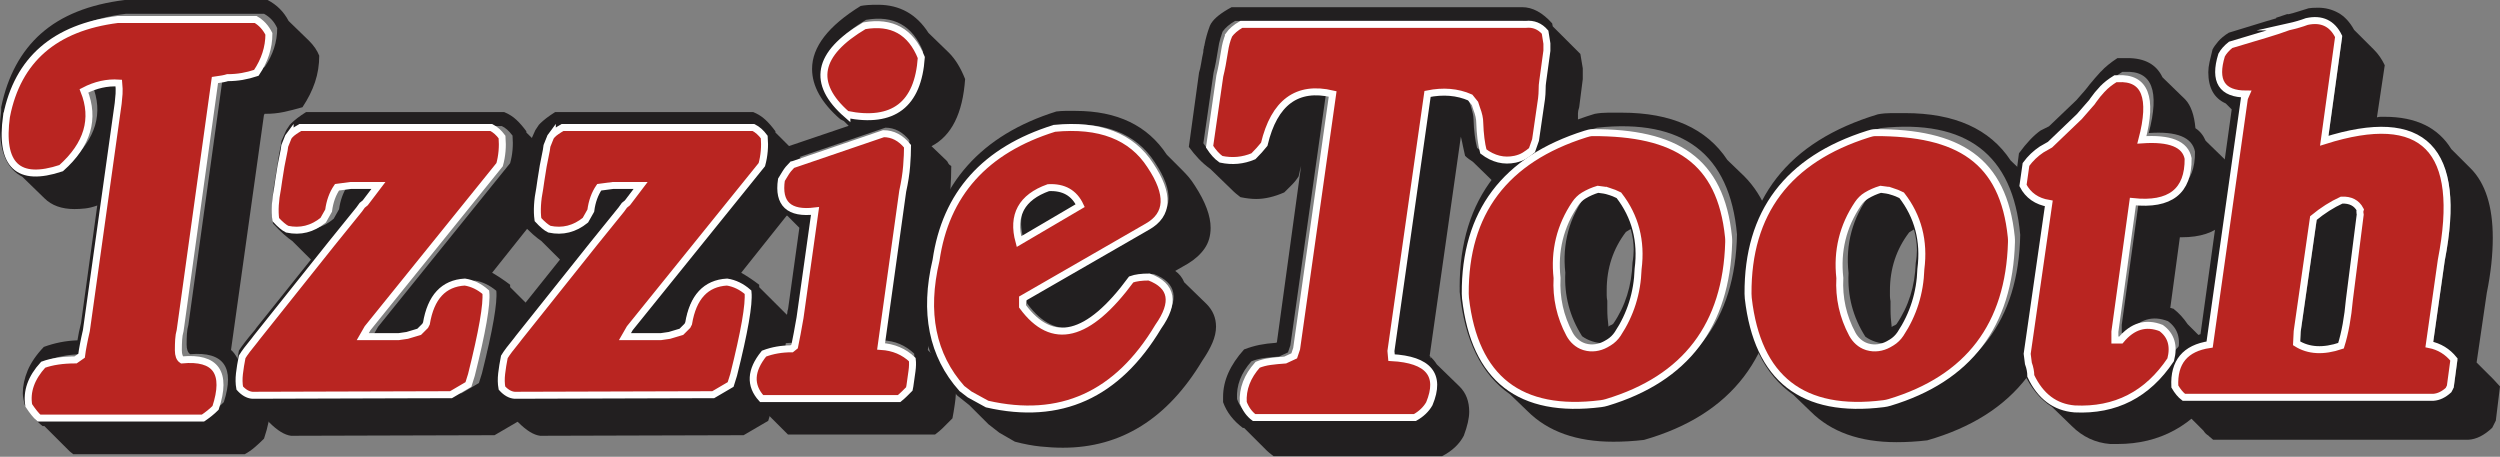
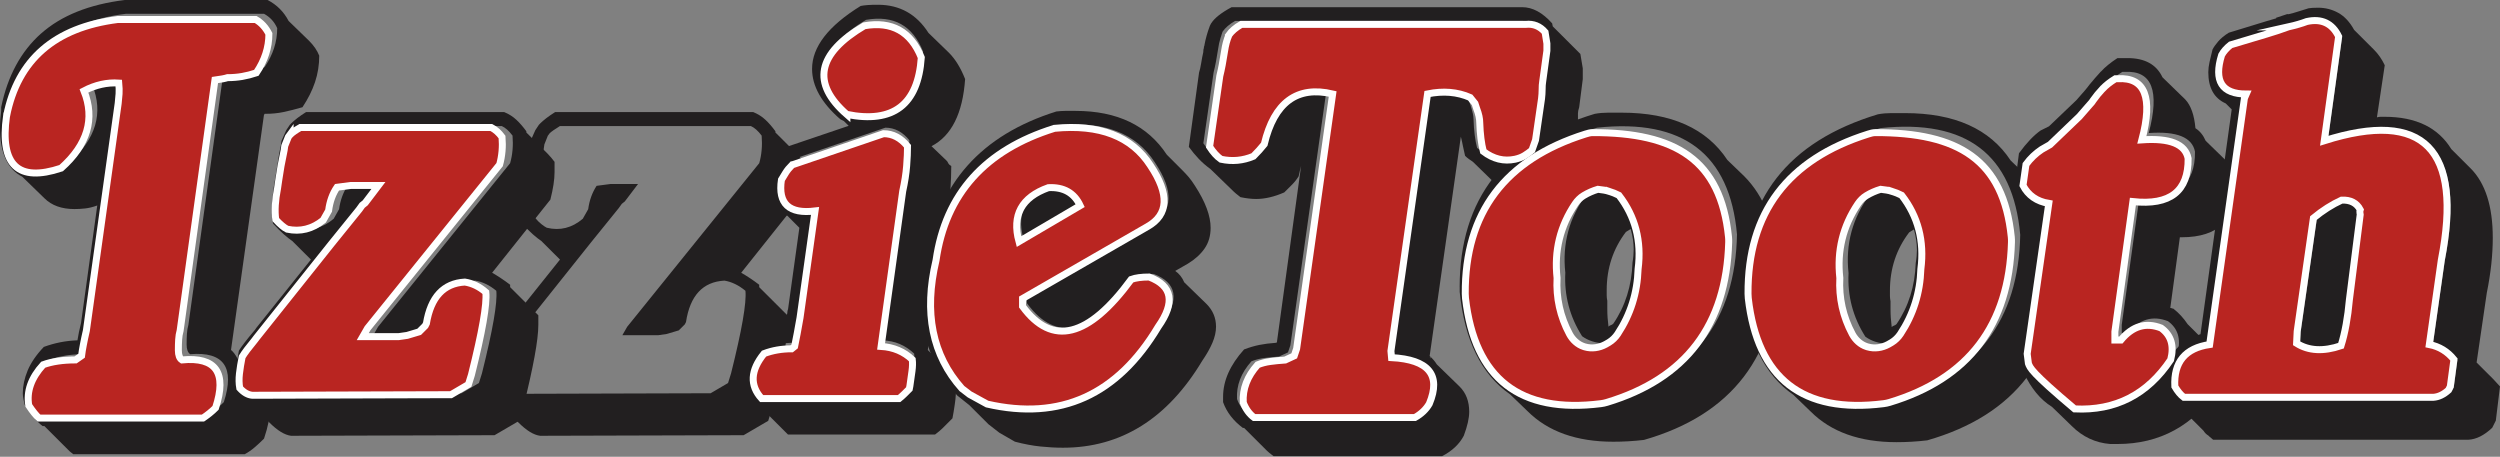
<svg xmlns="http://www.w3.org/2000/svg" fill="none" height="100%" overflow="visible" preserveAspectRatio="none" style="display: block;" viewBox="0 0 717 131" width="100%">
  <rect x="0" y="0" width="717" height="131" fill="#808080" stroke="none" />
  <g id="Group 47">
    <g id="Group">
      <path d="M11.773 9.626C17.563 4.475 25.569 1.258 35.779 4.81606e-05H76.755C79.395 1.379 81.406 3.386 82.774 6.01L88.624 11.682C90.005 13.061 90.974 14.488 91.556 15.975C91.556 18.611 91.156 21.127 90.356 23.533C89.557 25.94 88.346 28.346 86.747 30.753C84.797 31.321 82.992 31.781 81.321 32.132C79.649 32.482 77.966 32.64 76.234 32.64H75.895V32.809H75.725L66.253 100.361C66.944 100.93 67.574 101.788 68.155 102.937L74.865 109.468C76.585 111.185 77.445 113.761 77.445 117.195C77.445 119.493 76.876 122.347 75.725 125.793C74.805 126.712 73.92 127.547 73.048 128.285C72.188 129.034 71.244 129.687 70.214 130.256H20.978C20.748 130.026 20.578 129.893 20.457 129.832C20.348 129.772 20.167 129.627 19.949 129.409L12.718 122.19H12.209C11.289 121.5 10.453 120.642 9.714 119.614C8.963 118.574 8.079 117.377 7.049 115.998C6.819 114.97 6.674 114.256 6.625 113.857C6.565 113.458 6.541 113.083 6.541 112.733C6.541 110.677 7.001 108.524 7.921 106.287C8.842 104.05 10.392 101.788 12.572 99.491C15.673 98.354 18.883 97.713 22.214 97.604C22.444 96.117 22.783 94.448 23.243 92.622L27.894 58.93C26.635 59.39 25.46 59.68 24.37 59.789C23.279 59.91 22.274 59.958 21.354 59.958C17.684 59.958 14.813 58.93 12.742 56.862L6.371 50.67C2.132 48.494 0 43.85 0 36.751C0 35.832 0.024 35.01 0.085 34.26C0.145 33.51 0.23 32.688 0.339 31.769V30.741C2.18 21.804 5.996 14.754 11.785 9.602L11.773 9.626ZM19.949 46.583C27.519 39.823 29.699 32.434 26.489 24.416C29.699 22.699 33.03 21.949 36.47 22.179C36.579 23.328 36.615 24.356 36.554 25.275C36.494 26.194 36.409 27.113 36.3 28.02L27.18 93.166C26.828 94.653 26.55 96.008 26.32 97.205C26.09 98.402 25.908 99.466 25.799 100.386L24.079 101.583C20.639 101.583 17.538 102.042 14.789 102.961C11.349 106.747 9.968 110.641 10.659 114.643C11.228 115.563 11.749 116.312 12.209 116.881C12.669 117.449 13.13 117.909 13.59 118.259H60.585C61.845 117.461 63.056 116.482 64.194 115.333C67.404 105.368 64.194 100.785 54.553 101.583C53.863 101.123 53.523 100.204 53.523 98.838C53.523 97.701 53.548 96.661 53.608 95.742C53.669 94.823 53.802 93.964 54.032 93.166L64.013 21.32C64.933 21.212 65.672 21.091 66.253 20.982C66.823 20.861 67.283 20.752 67.634 20.631C69.124 20.631 70.529 20.522 71.849 20.28C73.169 20.05 74.526 19.712 75.895 19.252C78.305 15.709 79.504 11.984 79.504 8.078C78.692 6.24 77.433 4.874 75.713 3.955H36.13C18.217 6.131 7.606 15.358 4.276 31.624C2.435 45.724 7.667 50.707 19.949 46.583Z" fill="#221F20" id="Vector" />
      <path d="M83.48 35.41C83.94 34.95 84.545 34.442 85.284 33.861C86.023 33.293 86.859 32.725 87.779 32.144H144.597C145.978 32.713 147.153 33.462 148.122 34.382C149.103 35.301 150.036 36.389 150.956 37.647V37.997L156.988 44.008C157.327 44.358 157.678 44.721 158.018 45.132C158.357 45.532 158.708 45.967 159.047 46.414V49.341C159.047 51.518 158.635 54.154 157.848 57.25L141.145 78.219C141.945 78.679 142.781 79.199 143.64 79.767C144.5 80.336 145.385 80.965 146.305 81.666V82.355L154.396 90.433V93.179C154.396 97.423 152.955 105.272 150.096 116.736L148.897 120.691L141.836 124.814L83.48 124.984C81.638 124.754 79.579 123.496 77.278 121.199L71.767 115.878C70.507 115.188 69.296 114.16 68.158 112.782C67.927 111.754 67.782 110.943 67.734 110.375C67.673 109.807 67.649 109.238 67.649 108.658C67.649 107.049 67.734 105.622 67.903 104.365C68.073 103.107 68.279 101.837 68.509 100.58C68.86 100.011 69.393 99.237 70.144 98.258C70.883 97.278 71.888 96.057 73.16 94.557L73.499 94.049L89.172 74.446L83.831 69.125C83.14 68.666 82.341 68.037 81.42 67.227C80.5 66.416 79.47 65.388 78.32 64.131C78.09 63.212 77.969 62.413 77.969 61.724V59.838C77.969 58.35 78.138 56.403 78.489 53.997V53.827L78.998 50.731C79.228 49.474 79.458 48.047 79.688 46.438C79.918 44.842 80.197 43.234 80.548 41.625L80.718 40.428L82.099 37.332L83.128 35.784L83.48 35.434V35.41ZM85.708 38.844L84.679 41.42L84.509 42.617C83.819 46.064 83.31 48.917 82.959 51.215L82.607 53.622C81.917 57.056 81.748 60.043 82.099 62.559C82.668 63.248 83.237 63.816 83.819 64.276C84.388 64.735 84.909 65.086 85.369 65.316C89.16 66.235 92.6 65.376 95.701 62.74L97.251 59.995C97.59 57.467 98.389 55.242 99.661 53.295L103.622 52.775H111.543L107.752 57.77L106.892 58.459L106.032 59.656L98.111 69.452L76.588 96.444L76.067 97.133C74.226 99.31 73.027 100.918 72.457 101.946C72.118 103.663 71.852 105.272 71.682 106.759C71.513 108.247 71.537 109.625 71.767 110.883C72.906 112.141 74.117 112.842 75.376 112.951L132.364 112.782L137.354 109.855L138.214 107.11C141.315 94.739 142.696 86.83 142.344 83.395C140.394 81.787 138.384 80.819 136.325 80.481C130.123 80.819 126.453 84.774 125.303 92.344L124.951 93.034L123.232 94.751L119.792 95.779L117.381 96.129H107.05L108.431 93.723L146.305 46.801C146.996 44.395 147.226 41.758 146.996 38.892C145.966 37.526 144.936 36.607 143.895 36.147H89.148C87.658 37.066 86.677 37.755 86.217 38.203L85.708 38.892V38.844Z" fill="#221F20" id="Vector_2" />
      <path d="M154.913 35.41C155.373 34.95 155.979 34.442 156.717 33.861C157.456 33.293 158.292 32.725 159.212 32.144H216.03C217.411 32.713 218.586 33.462 219.555 34.382C220.536 35.301 221.469 36.389 222.389 37.647V37.997L228.421 44.008C228.76 44.358 229.112 44.721 229.451 45.132C229.79 45.532 230.141 45.967 230.48 46.414V49.341C230.48 51.518 230.068 54.154 229.281 57.25L212.579 78.219C213.378 78.679 214.214 79.199 215.074 79.767C215.934 80.336 216.818 80.965 217.738 81.666V82.355L225.829 90.433V93.179C225.829 97.423 224.388 105.272 221.529 116.736L220.33 120.691L213.269 124.814L154.913 124.984C153.072 124.754 151.013 123.496 148.711 121.199L143.2 115.878C141.941 115.188 140.729 114.16 139.591 112.782C139.361 111.754 139.215 110.943 139.167 110.375C139.106 109.807 139.082 109.238 139.082 108.658C139.082 107.049 139.167 105.622 139.336 104.365C139.506 103.107 139.712 101.837 139.942 100.58C140.293 100.011 140.826 99.237 141.577 98.258C142.316 97.278 143.321 96.057 144.593 94.557L144.932 94.049L160.605 74.446L155.264 69.125C154.574 68.666 153.774 68.037 152.854 67.227C151.933 66.416 150.904 65.388 149.753 64.131C149.523 63.212 149.402 62.413 149.402 61.724V59.838C149.402 58.35 149.571 56.403 149.922 53.997V53.827L150.431 50.731C150.661 49.474 150.891 48.047 151.122 46.438C151.352 44.842 151.63 43.234 151.982 41.625L152.151 40.428L153.532 37.332L154.561 35.784L154.913 35.434V35.41ZM157.153 38.844L156.124 41.42L155.954 42.617C155.264 46.064 154.755 48.917 154.404 51.215L154.053 53.622C153.362 57.056 153.193 60.043 153.544 62.559C154.113 63.248 154.683 63.816 155.264 64.276C155.833 64.735 156.354 65.086 156.814 65.316C160.605 66.235 164.045 65.376 167.146 62.74L168.696 59.995C169.035 57.467 169.835 55.242 171.107 53.295L175.067 52.775H182.989L179.197 57.77L178.338 58.459L177.478 59.656L169.556 69.452L148.033 96.444L147.512 97.133C145.671 99.31 144.472 100.918 143.903 101.946C143.564 103.663 143.297 105.272 143.128 106.759C142.958 108.247 142.982 109.625 143.212 110.883C144.351 112.141 145.562 112.842 146.822 112.951L203.809 112.782L208.8 109.855L209.659 107.11C212.76 94.739 214.141 86.83 213.79 83.395C211.84 81.787 209.829 80.819 207.77 80.481C201.569 80.819 197.899 84.774 196.748 92.344L196.397 93.034L194.677 94.751L191.237 95.779L188.827 96.129H178.495L179.876 93.723L217.75 46.801C218.441 44.395 218.671 41.758 218.441 38.892C217.411 37.526 216.382 36.607 215.34 36.147H160.593C159.103 37.066 158.122 37.755 157.662 38.203L157.153 38.892V38.844Z" fill="#221F20" id="Vector_3" />
      <path d="M243.404 36.098L242.023 34.72L240.993 34.2C235.604 29.508 232.903 24.695 232.903 19.761C232.903 13.46 237.554 7.438 246.844 1.705C247.413 1.597 248.079 1.5 248.818 1.451C249.569 1.391 250.574 1.367 251.834 1.367C258.035 1.367 262.856 4.064 266.296 9.445L272.146 15.117C273.987 16.955 275.537 19.482 276.797 22.675C276.107 32.531 272.897 38.952 267.156 41.927L271.456 46.051C271.686 46.281 271.819 46.474 271.879 46.656C271.94 46.825 272.085 47.031 272.303 47.26L272.824 47.611C272.824 49.667 272.739 51.989 272.57 54.577C272.4 57.153 272.025 59.765 271.443 62.401L266.102 100.386L274.193 108.464V111.04C274.193 112.298 274.132 113.446 274.023 114.486C273.902 115.514 273.733 116.724 273.502 118.09L273.163 119.977L271.613 121.525L270.232 122.903C269.772 123.363 269.082 123.931 268.173 124.621H225.987L217.896 116.542H217.205C214.105 113.108 212.554 109.903 212.554 106.916C212.554 103.929 214.165 100.386 217.375 96.262C218.635 95.802 219.894 95.428 221.166 95.137C222.426 94.847 223.685 94.654 224.957 94.533C225.066 93.843 225.187 93.154 225.296 92.477C225.417 91.787 225.526 91.098 225.647 90.421C225.756 90.07 225.817 89.792 225.817 89.562C225.817 89.333 225.878 89.054 225.987 88.704V88.873L229.257 65.328L225.817 61.881C222.256 60.394 220.476 57.128 220.476 52.086V50.368C220.476 49.8 220.536 49.28 220.645 48.82C220.754 48.7 220.851 48.591 220.899 48.47C220.96 48.361 221.045 48.24 221.166 48.119C221.735 47.321 222.304 46.426 222.886 45.459C223.467 44.491 224.376 43.366 225.635 42.109L243.367 36.098H243.404ZM227.731 45.555C226.931 46.353 226.301 47.127 225.841 47.877C225.381 48.627 224.981 49.28 224.642 49.848C223.613 56.717 226.822 59.704 234.283 58.785L229.984 89.381C229.402 92.707 228.893 95.452 228.433 97.629L227.573 98.318C224.824 98.318 222.171 98.777 219.652 99.697C215.752 104.51 215.522 108.803 218.962 112.588H258.387C258.956 112.128 259.477 111.669 259.937 111.209L261.318 109.831L261.487 108.972C261.717 107.364 261.911 105.937 262.093 104.679C262.262 103.421 262.287 102.333 262.178 101.414C259.646 99.007 256.667 97.749 253.227 97.629L259.428 53.114C259.997 50.477 260.373 48.071 260.555 45.894C260.736 43.717 260.809 41.831 260.809 40.222C258.859 37.816 256.57 36.618 253.929 36.618L227.755 45.555H227.731ZM264.745 14.79C261.766 7.341 256.315 4.305 248.394 5.684C234.853 13.702 233.181 22.191 243.404 31.128C256.836 33.764 263.946 28.323 264.745 14.802V14.79Z" fill="#221F20" id="Vector_4" />
      <path d="M265.776 73.744C268.986 52.654 281.389 38.735 302.961 31.974C303.881 31.866 304.741 31.805 305.541 31.805H308.46C320.402 31.805 329.123 35.989 334.634 44.358L339.103 48.832C339.794 49.522 340.423 50.199 341.005 50.888C341.574 51.578 342.143 52.376 342.725 53.295C345.704 57.878 347.206 61.893 347.206 65.328C347.206 67.613 346.637 69.596 345.486 71.253C344.336 72.922 342.737 74.373 340.666 75.631L337.056 77.699C338.195 78.497 339.067 79.585 339.636 80.964L346.007 87.156C347.848 88.994 348.757 91.171 348.757 93.686C348.757 95.174 348.405 96.721 347.715 98.33C347.025 99.938 346.056 101.655 344.796 103.481C334.816 120.098 321.492 128.406 304.85 128.406C302.791 128.406 300.635 128.285 298.394 128.055C296.154 127.825 293.719 127.366 291.079 126.676L286.609 124.1L283.509 121.694L277.998 116.191L274.546 113.446C267.666 105.888 264.214 96.83 264.214 86.285C264.214 82.621 264.735 78.436 265.764 73.732L265.776 73.744ZM277.138 110.532L279.378 112.249L284.381 114.994C305.383 119.807 321.734 112.418 333.447 92.827C338.377 85.838 337.517 81.085 330.867 78.557C328.687 78.557 326.967 78.787 325.707 79.247C313.426 95.972 303.033 98.56 294.543 86.974V84.737L330.358 64.106C336.439 60.672 336.729 54.831 331.218 46.571C325.816 38.215 316.635 34.659 303.675 35.917C283.823 42.109 272.511 54.71 269.761 73.732C266.2 88.752 268.671 101.002 277.162 110.52L277.138 110.532ZM293.501 68.411C291.442 60.853 294.252 55.689 301.943 52.944C306.304 52.714 309.344 54.431 311.064 58.096L293.501 68.411ZM307.442 95.742C307.551 95.742 307.648 95.778 307.709 95.826C307.769 95.887 307.854 95.911 307.963 95.911L307.442 95.742Z" fill="#221F20" id="Vector_5" />
      <path d="M347.365 6.7C348.285 5.213 350.236 3.665 353.227 2.057H436.547C439.526 2.057 442.397 3.604 445.158 6.7L445.328 7.559L453.249 15.468L453.94 19.592V22.688L452.91 30.766C452.68 31.455 452.559 32.023 452.559 32.483V35.059C452.559 35.639 452.498 36.147 452.389 36.607L450.669 48.639L449.289 52.594C448.029 53.622 446.842 54.48 445.764 55.17C444.674 55.859 443.438 56.367 442.058 56.718C441.597 56.839 441.077 56.887 440.507 56.887H438.957C437.346 56.887 435.796 56.597 434.306 56.028C432.816 55.46 431.145 54.48 429.304 53.102L422.424 46.402C422.073 46.172 421.709 45.919 421.297 45.628C420.886 45.338 420.522 45.024 420.183 44.685C419.953 43.766 419.759 42.847 419.577 41.94C419.408 41.021 419.202 40.102 418.972 39.195L410.021 102.103C410.82 102.793 411.511 103.591 412.08 104.51L418.621 110.871C420.462 112.709 421.37 115.116 421.37 118.091C421.37 119.929 420.849 122.214 419.82 124.96C418.56 127.366 416.489 129.325 413.618 130.813H365.242C364.322 130.123 363.692 129.615 363.353 129.265L356.812 122.734H356.461C353.712 120.679 351.81 118.212 350.781 115.345V113.798C350.781 109.214 352.779 104.691 356.8 100.217C358.29 99.648 359.756 99.213 361.185 98.923C362.614 98.633 364.201 98.439 365.921 98.318H366.09L366.26 97.98V97.81L373.152 47.624C372.922 48.422 372.691 49.401 372.461 50.538C371.892 51.457 371.262 52.255 370.572 52.945C369.881 53.634 369.13 54.384 368.331 55.182C365.46 56.44 362.759 57.068 360.24 57.068C358.98 57.068 357.491 56.899 355.771 56.548C355.311 56.21 354.874 55.859 354.475 55.52C354.075 55.182 353.639 54.783 353.191 54.323L347.329 48.651L347.159 48.482C345.899 47.563 344.773 46.584 343.804 45.556C342.823 44.528 341.878 43.379 340.958 42.121L343.889 20.813C344.119 20.124 344.313 19.241 344.494 18.14C344.664 17.052 344.858 16 345.1 14.96C345.1 14.392 345.161 13.992 345.27 13.763C345.27 13.533 345.294 13.364 345.354 13.255C345.415 13.146 345.439 13.025 345.439 12.904C345.778 11.066 346.299 9.24 346.989 7.402L347.341 6.712L347.365 6.7ZM349.945 11.259C349.715 12.009 349.545 12.783 349.436 13.581C349.206 15.069 348.976 16.423 348.746 17.62C348.516 18.818 348.285 19.882 348.055 20.801L345.124 41.081C346.154 42.69 347.244 43.887 348.394 44.685C351.604 45.374 354.705 45.084 357.697 43.826C358.266 43.258 358.823 42.678 359.332 42.109C359.853 41.541 360.337 40.972 360.797 40.392C363.668 28.359 370.208 23.546 380.419 25.953L370.087 99.008L369.397 101.063L366.817 102.261C365.206 102.382 363.777 102.527 362.517 102.684C361.258 102.853 360.046 103.168 358.908 103.627C355.928 106.953 354.547 110.557 354.778 114.463C355.468 116.301 356.497 117.728 357.878 118.756H404.013C405.854 117.728 407.223 116.41 408.144 114.801C411.583 106.554 407.974 102.14 397.303 101.571L397.134 99.673L407.635 25.941C412.104 25.021 416.186 25.372 419.856 26.968L421.237 28.686L421.746 30.234C422.315 31.951 422.606 33.269 422.606 34.188C422.715 37.514 423.066 40.259 423.635 42.436C426.506 44.612 429.546 45.35 432.755 44.673C433.785 44.443 434.669 44.105 435.42 43.645C436.171 43.185 436.886 42.665 437.576 42.097L438.606 39.17L440.326 27.307C440.435 26.739 440.495 25.88 440.495 24.731C440.495 23.582 440.556 22.784 440.665 22.325L441.864 13.557V11.501L441.343 8.236C439.853 6.628 438.012 5.89 435.832 5.999H354.233C352.622 6.918 351.41 7.958 350.623 9.095C350.393 9.784 350.163 10.498 349.933 11.247L349.945 11.259ZM410.033 102.442L410.372 102.793C410.372 102.563 410.263 102.442 410.033 102.442Z" fill="#221F20" id="Vector_6" />
      <path d="M418.629 82.33C418.629 57.007 431.54 40.452 457.363 32.651C458.623 32.422 459.883 32.313 461.154 32.313H465.115C479.347 32.313 489.448 36.836 495.42 45.893L500.24 50.537C505.86 56.16 509.191 64.457 510.221 75.461C509.651 102.042 496.728 118.948 471.486 126.168C468.506 126.519 465.575 126.688 462.705 126.688C452.143 126.688 443.943 123.761 438.093 117.92L433.103 113.107C424.842 107.375 420.022 97.58 418.641 83.709V82.33H418.629ZM462.366 114.135C485.778 107.375 497.709 91.727 498.169 67.214C496.11 44.176 482.738 33.982 458.054 36.618C434.06 43.838 422.238 59.426 422.589 83.37C425.109 107.206 438.371 117.461 462.366 114.135ZM472.176 75.631C471.946 83.08 469.645 89.792 465.285 95.742C463.444 96.999 461.724 97.918 460.125 98.487C457.605 98.378 455.474 97.689 453.754 96.431C450.193 90.82 448.594 84.737 448.933 78.206C448.013 69.85 450.084 62.28 455.135 55.52C456.855 54.262 458.696 53.343 460.646 52.774C461.905 52.895 462.995 53.089 463.916 53.379C464.836 53.669 465.757 54.044 466.665 54.504C471.377 60.575 473.206 67.625 472.176 75.643V75.631ZM467.695 65.666C467.465 65.787 467.004 66.077 466.314 66.524C462.644 71.338 460.803 76.9 460.803 83.189V84.737C460.803 85.196 460.864 85.716 460.973 86.285V88.522C460.973 89.441 460.997 90.3 461.057 91.098C461.118 91.896 461.203 92.767 461.312 93.674C461.542 93.444 461.772 93.311 462.002 93.25C462.232 93.19 462.462 93.045 462.693 92.827C466.145 87.784 467.973 81.943 468.204 75.292C468.313 74.603 468.41 73.95 468.458 73.321C468.506 72.692 468.543 72.087 468.543 71.519C468.543 69.681 468.252 67.734 467.683 65.666H467.695Z" fill="#221F20" id="Vector_7" />
      <path d="M499.859 82.457C499.859 57.134 512.771 40.578 538.594 32.778C539.853 32.548 541.113 32.44 542.385 32.44H546.346C560.577 32.44 570.679 36.962 576.65 46.02L581.471 50.664C587.091 56.287 590.422 64.583 591.451 75.588C590.882 102.169 577.958 119.075 552.717 126.295C549.737 126.645 546.806 126.815 543.935 126.815C533.373 126.815 525.174 123.888 519.323 118.047L514.333 113.234C506.073 107.502 501.252 97.706 499.871 83.835V82.457H499.859ZM543.596 114.262C567.009 107.502 578.939 91.853 579.4 67.34C577.341 44.303 563.969 34.108 539.284 36.745C515.29 43.964 503.469 59.552 503.82 83.497C506.339 107.333 519.602 117.588 543.596 114.262ZM553.407 75.757C553.177 83.207 550.876 89.918 546.515 95.868C544.674 97.126 542.954 98.045 541.355 98.613C538.836 98.505 536.704 97.815 534.984 96.558C531.423 90.946 529.825 84.863 530.164 78.333C529.243 69.977 531.314 62.406 536.365 55.646C538.085 54.389 539.926 53.469 541.876 52.901C543.136 53.022 544.226 53.216 545.146 53.506C546.067 53.796 546.988 54.171 547.896 54.63C552.608 60.701 554.436 67.752 553.407 75.769V75.757ZM548.925 65.793C548.695 65.913 548.235 66.204 547.545 66.651C543.875 71.464 542.034 77.027 542.034 83.316V84.863C542.034 85.323 542.094 85.843 542.203 86.411V88.649C542.203 89.568 542.227 90.426 542.288 91.225C542.349 92.023 542.433 92.893 542.542 93.8C542.773 93.57 543.003 93.438 543.233 93.377C543.463 93.317 543.693 93.171 543.923 92.954C547.375 87.911 549.204 82.07 549.434 75.419C549.543 74.729 549.64 74.076 549.689 73.448C549.737 72.819 549.773 72.214 549.773 71.646C549.773 69.807 549.483 67.86 548.913 65.793H548.925Z" fill="#221F20" id="Vector_8" />
      <path d="M602.547 20.534C603.746 19.216 605.333 17.934 607.283 16.664H610.214C615.144 16.664 618.475 18.502 620.195 22.166L626.735 28.527C628.346 30.245 629.315 32.99 629.654 36.775C630.914 37.573 631.895 38.782 632.586 40.379L639.126 46.74C640.386 47.998 641.185 49.558 641.536 51.384V52.581C641.536 62.896 636.255 68.048 625.706 68.048H625.185L622.436 88.328C622.666 88.328 622.811 88.365 622.859 88.413C622.908 88.461 623.065 88.498 623.283 88.498C624.894 89.755 626.263 91.243 627.414 92.972L633.433 98.982C633.324 98.874 633.203 98.813 633.094 98.813L632.925 98.644L633.433 98.995C635.735 101.292 636.885 103.929 636.885 106.903C636.885 107.472 636.849 108.137 636.801 108.875C636.752 109.612 636.546 110.507 636.195 111.535C629.073 122.08 619.444 127.341 607.271 127.341H605.212C600.961 127.002 597.291 125.285 594.19 122.189L588.509 116.687C585.179 114.619 582.49 111.354 580.419 106.891C580.419 105.851 580.188 104.715 579.728 103.445L579.377 99.321L584.888 59.607L583.689 58.228C581.388 56.85 579.498 54.733 578.008 51.867L579.038 43.958C581.218 40.983 583.277 38.807 585.239 37.428L587.649 36.231L595.401 28.83L595.571 28.66L596.612 27.463L597.812 26.097L598.672 25.057L599.192 24.367C600.222 23.11 601.336 21.816 602.547 20.498V20.534ZM601.942 27.33L600.743 28.697L599.544 30.075L598.344 31.454L589.914 39.532L587.504 40.911C585.784 42.06 584.282 43.487 583.023 45.204L582.163 51.226C583.652 54.093 586.123 55.81 589.563 56.378L583.362 99.514L583.713 102.26C584.173 103.517 584.403 104.727 584.403 105.863C587.153 111.717 591.344 114.861 596.976 115.32C608.688 115.889 617.869 111.197 624.519 101.22C625.548 97.205 624.628 94.169 621.769 92.114C617.397 90.396 613.557 91.545 610.239 95.56H608.519V93.153L613.678 55.858C624.349 57.007 629.63 52.883 629.521 43.487C628.71 39.363 624.301 37.585 616.258 38.154C619.468 26.012 617.179 20.159 609.367 20.619H608.676C607.186 21.538 605.951 22.505 604.97 23.545C603.989 24.573 603.105 25.661 602.305 26.81L601.954 27.33H601.942Z" fill="#221F20" id="Vector_9" />
      <path d="M656.233 4.099C657.275 3.869 658.305 3.579 659.334 3.24C660.364 2.889 661.284 2.611 662.084 2.381C662.653 2.272 663.573 2.212 664.833 2.212C666.892 2.212 668.818 2.696 670.598 3.675C672.379 4.655 673.905 6.287 675.165 8.573L680.845 14.245C682.105 15.502 683.134 16.99 683.946 18.707L681.705 33.666C682.056 33.545 682.396 33.497 682.735 33.497H683.934C692.885 33.497 699.256 36.593 703.047 42.773L708.558 48.275C712.797 52.508 714.929 59.159 714.929 68.217C714.929 70.623 714.784 73.151 714.505 75.775C714.214 78.411 713.79 81.168 713.209 84.022L710.29 103.964L715.111 108.777C715.462 109.128 715.765 109.466 716.055 109.805C716.346 110.156 716.661 110.494 717 110.833L715.801 120.628L714.771 122.684C712.47 124.861 710.181 126.01 707.892 126.119H634.722C634.492 125.889 634.262 125.696 634.032 125.514C633.802 125.345 633.572 125.151 633.342 124.909C632.772 124.571 632.312 124.111 631.961 123.531L626.45 118.028H625.929C623.749 116.19 622.029 114.243 620.769 112.175V109.938C620.769 102.839 624.221 98.135 631.101 95.838L640.052 31.381L638.332 29.663C635.001 28.176 633.342 25.189 633.342 20.727C633.342 19.808 633.463 18.828 633.693 17.8C633.923 16.772 634.214 15.563 634.553 14.196C634.904 13.507 635.449 12.733 636.188 11.874C636.927 11.016 637.932 10.181 639.204 9.383L649.875 6.118L652.806 5.259V5.09L655.906 4.062H656.246L656.233 4.099ZM654.344 8.912L651.074 9.94L640.742 13.035C639.591 13.834 638.731 14.813 638.162 15.962C635.861 23.411 638.223 27.136 645.224 27.136L644.703 28.333L634.722 98.982C627.721 100.01 624.391 104.025 624.742 111.014C625.541 112.393 626.401 113.421 627.322 114.11H698.941C700.431 114.001 701.86 113.312 703.241 112.042L703.761 111.014L704.791 103.275C702.732 100.868 700.37 99.441 697.73 98.982L701.169 74.747C707.371 42.773 696.179 31.369 667.595 40.535L671.725 10.629C669.884 6.965 666.844 5.526 662.604 6.336C660.884 6.904 659.104 7.424 657.275 7.884L654.344 8.912ZM677.841 61.166C677.902 61.396 677.926 61.565 677.926 61.674L674.826 86.078C674.595 88.715 674.28 91.121 673.881 93.298C673.469 95.475 672.985 97.482 672.415 99.32C667.364 101.038 663.113 100.808 659.673 98.631L659.843 95.197L664.494 62.714C667.013 60.537 669.714 58.82 672.585 57.562C674.995 57.442 676.776 58.361 677.926 60.308C677.805 60.658 677.781 60.937 677.841 61.166Z" fill="#221F20" id="Vector_10" />
    </g>
    <g id="Group_2">
      <path d="M1.882 33.265C5.091 17.109 15.714 7.881 33.737 5.596H73.331C74.942 6.515 76.202 7.894 77.122 9.72C77.122 13.614 75.923 17.338 73.513 20.894C72.132 21.353 70.775 21.692 69.467 21.922C68.147 22.151 66.742 22.272 65.252 22.272C64.562 22.502 63.363 22.732 61.643 22.962L51.663 94.807C51.432 95.618 51.287 96.476 51.239 97.383C51.178 98.302 51.154 99.342 51.154 100.479C51.154 101.858 51.505 102.777 52.183 103.224C61.934 102.305 65.156 106.888 61.825 116.974C60.795 118.002 59.584 118.982 58.215 119.901H11.184C10.384 119.211 9.403 118.002 8.253 116.285C7.562 112.282 8.943 108.376 12.383 104.603C14.902 103.684 18.003 103.224 21.673 103.224L23.393 102.027C23.502 101.108 23.684 100.056 23.914 98.846C24.144 97.649 24.422 96.295 24.774 94.807L33.894 29.661C34.003 28.742 34.088 27.823 34.148 26.916C34.209 25.997 34.173 24.969 34.064 23.82C30.733 23.59 27.402 24.328 24.083 26.058C27.293 34.075 25.113 41.476 17.543 48.224C5.152 52.348 -0.08 47.366 1.87 33.265H1.882Z" fill="#B92521" id="Vector_11" stroke="white" stroke-miterlimit="10" stroke-width="2" />
      <path d="M83.208 38.616C83.777 38.048 84.758 37.359 86.139 36.561H140.886C142.024 37.129 143.066 38.048 143.986 39.306C144.216 42.051 143.986 44.699 143.296 47.215L105.421 94.136L104.04 96.543H114.372L116.782 96.192L120.222 95.164L121.942 93.447L122.293 92.758C123.553 85.199 127.223 81.245 133.315 80.894C135.496 81.233 137.506 82.212 139.335 83.809C139.686 87.255 138.306 95.152 135.205 107.523L134.345 110.269L129.355 113.195L72.367 113.364C71.108 113.256 69.896 112.566 68.758 111.296C68.528 110.039 68.503 108.66 68.673 107.173C68.843 105.685 69.109 104.077 69.448 102.36C70.139 101.211 71.35 99.614 73.058 97.546L73.578 96.857L95.102 69.865L103.023 60.07L103.883 58.873L104.743 58.183L108.534 53.189H100.613L96.652 53.709C95.392 55.547 94.581 57.784 94.242 60.408L92.691 63.154C89.591 65.669 86.151 66.54 82.36 65.729C81.439 65.27 80.349 64.351 79.089 62.984C78.738 60.457 78.92 57.482 79.598 54.047L79.949 51.641C80.301 49.113 80.809 46.259 81.5 43.042L81.669 41.845L82.699 39.27L83.208 38.58V38.616Z" fill="#B92521" id="Vector_12" stroke="white" stroke-miterlimit="10" stroke-width="2" />
-       <path d="M158.408 38.616C158.977 38.048 159.958 37.359 161.339 36.561H216.086C217.224 37.129 218.266 38.048 219.186 39.306C219.416 42.051 219.186 44.699 218.496 47.215L180.621 94.136L179.24 96.543H189.572L191.982 96.192L195.422 95.164L197.142 93.447L197.493 92.758C198.753 85.199 202.423 81.245 208.516 80.894C210.696 81.233 212.706 82.212 214.535 83.809C214.886 87.255 213.506 95.152 210.405 107.523L209.545 110.269L204.555 113.195L147.567 113.364C146.308 113.256 145.096 112.566 143.958 111.296C143.728 110.039 143.703 108.66 143.873 107.173C144.043 105.685 144.309 104.077 144.648 102.36C145.339 101.211 146.55 99.614 148.258 97.546L148.778 96.857L170.302 69.865L178.223 60.07L179.083 58.873L179.943 58.183L183.734 53.189H175.813L171.852 53.709C170.592 55.547 169.781 57.784 169.442 60.408L167.891 63.154C164.791 65.669 161.351 66.54 157.56 65.729C156.639 65.27 155.549 64.351 154.289 62.984C153.938 60.457 154.12 57.482 154.798 54.047L155.149 51.641C155.501 49.113 156.009 46.259 156.7 43.042L156.869 41.845L157.899 39.27L158.408 38.58V38.616Z" fill="#B92521" id="Vector_13" stroke="white" stroke-miterlimit="10" stroke-width="2" />
      <path d="M227.225 47.277L253.4 38.34C256.04 38.34 258.329 39.537 260.279 41.944C260.279 43.552 260.195 45.438 260.025 47.615C259.855 49.792 259.48 52.199 258.899 54.835L252.697 99.35C256.258 99.58 259.238 100.837 261.648 103.135C261.757 104.054 261.733 105.143 261.563 106.4C261.394 107.658 261.188 109.097 260.958 110.693L260.788 111.552L259.407 112.931C258.947 113.39 258.426 113.85 257.857 114.309H218.432C214.992 110.524 215.222 106.231 219.122 101.418C221.533 100.499 224.173 100.039 227.044 100.039L227.904 99.35C228.364 97.173 228.873 94.428 229.454 91.102L233.754 60.507C226.293 61.426 223.083 58.439 224.113 51.57C224.464 51.001 224.851 50.336 225.312 49.599C225.772 48.849 226.402 48.075 227.201 47.277H227.225ZM242.886 32.837C232.664 23.901 234.335 15.411 247.877 7.393C255.798 6.015 261.248 9.05 264.228 16.5C263.307 30.02 256.198 35.462 242.886 32.825V32.837Z" fill="#B92521" id="Vector_14" stroke="white" stroke-miterlimit="10" stroke-width="2" />
      <path d="M302.4 36.807C315.372 35.549 324.553 39.105 329.943 47.461C335.454 55.709 335.163 61.562 329.083 64.996L293.267 85.627V87.865C301.758 99.438 312.15 96.862 324.432 80.137C325.691 79.677 327.411 79.448 329.591 79.448C336.241 81.975 337.101 86.728 332.171 93.718C320.459 113.309 304.107 120.698 283.105 115.884L278.103 113.139L275.862 111.422C267.371 101.905 264.9 89.654 268.461 74.635C271.211 55.612 282.524 43.011 302.375 36.819L302.4 36.807ZM300.68 53.822C292.988 56.567 290.178 61.731 292.238 69.289L309.8 58.974C308.08 55.31 305.04 53.592 300.68 53.822Z" fill="#B92521" id="Vector_15" stroke="white" stroke-miterlimit="10" stroke-width="2" />
      <path d="M352.41 10.085C353.209 8.948 354.409 7.908 356.02 6.989H437.619C439.799 6.759 441.64 7.509 443.13 9.226L443.651 12.492V14.547L442.452 23.315C442.331 24.004 442.282 24.802 442.282 25.721C442.282 26.52 442.222 27.378 442.113 28.297L440.393 40.161L439.363 43.087C438.673 43.656 437.958 44.176 437.207 44.635C436.456 45.095 435.572 45.433 434.542 45.663C431.321 46.352 428.28 45.603 425.422 43.426C424.853 41.249 424.502 38.492 424.393 35.178C424.393 34.042 424.102 32.711 423.533 31.224L423.024 29.676L421.643 27.959C417.973 26.35 413.891 26.012 409.422 26.931L398.921 100.663L399.09 102.562C409.761 103.13 413.37 107.544 409.931 115.792C409.01 117.4 407.629 118.718 405.8 119.746H359.665C358.284 118.718 357.255 117.279 356.565 115.453C356.334 111.559 357.715 107.943 360.695 104.617C361.833 104.158 363.045 103.843 364.304 103.674C365.564 103.505 366.993 103.36 368.604 103.251L371.184 102.054L371.874 99.998L382.206 26.943C371.983 24.536 365.455 29.349 362.584 41.382C362.124 41.963 361.64 42.531 361.119 43.099C360.61 43.668 360.053 44.248 359.484 44.817C356.504 46.074 353.403 46.364 350.181 45.675C349.031 44.877 347.941 43.668 346.911 42.072L349.842 21.791C350.072 20.872 350.303 19.82 350.533 18.611C350.763 17.401 350.993 16.059 351.223 14.572C351.453 12.975 351.853 11.476 352.422 10.109L352.41 10.085Z" fill="#B92521" id="Vector_16" stroke="white" stroke-miterlimit="10" stroke-width="2" />
      <path d="M456.74 38.035C480.517 37.987 493.501 45.811 495.742 68.014C495.79 68.486 495.802 68.982 495.79 69.453C495.124 93.265 483.472 108.587 460.834 115.408C460.289 115.577 459.696 115.698 459.139 115.77C435.908 118.697 422.96 108.623 420.307 85.537C420.259 85.114 420.234 84.667 420.234 84.243C420.113 60.988 431.608 45.727 454.706 38.447C455.348 38.241 456.062 38.035 456.74 38.035ZM461.549 54.893C460.628 54.603 459.538 54.41 458.279 54.288C456.862 54.712 455.493 55.304 454.197 56.09C453.228 56.671 452.392 57.517 451.762 58.449C447.438 64.846 445.706 71.945 446.566 79.733C446.263 85.441 447.45 90.798 450.127 95.805C451.011 97.461 452.477 98.84 454.27 99.408C454.366 99.432 454.451 99.469 454.548 99.493C456.535 100.073 458.678 99.747 460.495 98.755C460.798 98.586 461.101 98.417 461.416 98.223C462.421 97.618 463.293 96.76 463.947 95.78C467.641 90.193 469.591 83.989 469.809 77.145C470.839 69.127 469.01 62.077 464.298 56.006C463.378 55.546 462.457 55.171 461.549 54.881V54.893Z" fill="#B92521" id="Vector_17" stroke="white" stroke-miterlimit="10" stroke-width="2" />
      <path d="M537.839 38.035C561.615 37.987 574.599 45.811 576.84 68.014C576.888 68.486 576.9 68.982 576.888 69.453C576.222 93.265 564.57 108.587 541.933 115.408C541.387 115.577 540.794 115.698 540.237 115.77C517.006 118.697 504.058 108.623 501.405 85.537C501.357 85.114 501.333 84.667 501.333 84.243C501.211 60.988 512.706 45.727 535.804 38.447C536.446 38.241 537.16 38.035 537.839 38.035ZM542.647 54.893C541.727 54.603 540.636 54.41 539.377 54.288C537.96 54.712 536.591 55.304 535.295 56.09C534.326 56.671 533.49 57.517 532.86 58.449C528.536 64.846 526.804 71.945 527.664 79.733C527.362 85.441 528.549 90.798 531.225 95.805C532.11 97.461 533.575 98.84 535.368 99.408C535.465 99.432 535.549 99.469 535.646 99.493C537.633 100.073 539.777 99.747 541.593 98.755C541.896 98.586 542.199 98.417 542.514 98.223C543.519 97.618 544.391 96.76 545.045 95.78C548.74 90.193 550.69 83.989 550.908 77.145C551.937 69.127 550.108 62.077 545.397 56.006C544.476 55.546 543.556 55.171 542.647 54.881V54.893Z" fill="#B92521" id="Vector_18" stroke="white" stroke-miterlimit="10" stroke-width="2" />
-       <path d="M603.002 25.504C603.983 24.464 605.207 23.497 606.708 22.578H607.399C615.199 22.118 617.5 27.959 614.291 40.113C622.321 39.545 626.742 41.31 627.553 45.446C627.662 54.843 622.394 58.966 611.711 57.817L606.551 95.113V97.519H608.271C611.602 93.504 615.441 92.368 619.802 94.073C622.672 96.141 623.593 99.176 622.551 103.179C615.889 113.144 606.708 117.848 595.008 117.28C589.388 116.82 585.197 113.676 582.436 107.823C582.436 106.686 582.206 105.477 581.745 104.219L581.394 101.474L587.595 58.337C584.156 57.769 581.685 56.04 580.195 53.186L581.055 47.163C582.315 45.446 583.804 44.019 585.536 42.87L587.947 41.492L596.377 33.413L597.576 32.035L598.775 30.656L599.974 29.29L600.325 28.77C601.125 27.633 602.021 26.532 602.99 25.504H603.002Z" fill="#B92521" id="Vector_19" stroke="white" stroke-miterlimit="10" stroke-width="2" />
+       <path d="M603.002 25.504C603.983 24.464 605.207 23.497 606.708 22.578H607.399C615.199 22.118 617.5 27.959 614.291 40.113C622.321 39.545 626.742 41.31 627.553 45.446C627.662 54.843 622.394 58.966 611.711 57.817L606.551 95.113V97.519H608.271C611.602 93.504 615.441 92.368 619.802 94.073C622.672 96.141 623.593 99.176 622.551 103.179C615.889 113.144 606.708 117.848 595.008 117.28C582.436 106.686 582.206 105.477 581.745 104.219L581.394 101.474L587.595 58.337C584.156 57.769 581.685 56.04 580.195 53.186L581.055 47.163C582.315 45.446 583.804 44.019 585.536 42.87L587.947 41.492L596.377 33.413L597.576 32.035L598.775 30.656L599.974 29.29L600.325 28.77C601.125 27.633 602.021 26.532 602.99 25.504H603.002Z" fill="#B92521" id="Vector_19" stroke="white" stroke-miterlimit="10" stroke-width="2" />
      <path d="M656.262 7.715C658.321 7.255 660.102 6.735 661.604 6.167C665.843 5.248 668.883 6.687 670.724 10.46L666.594 40.367C695.166 31.321 706.37 42.713 700.169 74.578L696.729 98.813C699.599 99.381 701.949 100.82 703.79 103.106L702.749 110.846L702.24 111.874C700.859 113.131 699.418 113.833 697.94 113.942H626.321C625.401 113.252 624.541 112.224 623.741 110.846C623.39 103.856 626.721 99.841 633.722 98.813L643.702 28.165L644.223 26.967C637.222 26.967 634.86 23.243 637.161 15.793C637.731 14.753 638.591 13.786 639.741 12.867L650.073 9.771L653.343 8.743L656.274 7.715H656.262ZM676.913 60.139C675.884 58.192 674.091 57.273 671.572 57.394C668.822 58.651 666.121 60.369 663.481 62.545L658.83 95.028L658.66 98.462C662.112 100.639 666.352 100.869 671.402 99.152C672.553 95.487 673.352 91.073 673.813 85.909L676.913 61.505C676.913 61.397 676.877 61.215 676.829 60.998C676.78 60.78 676.804 60.478 676.913 60.139Z" fill="#B92521" id="Vector_20" stroke="white" stroke-miterlimit="10" stroke-width="2" />
    </g>
  </g>
</svg>